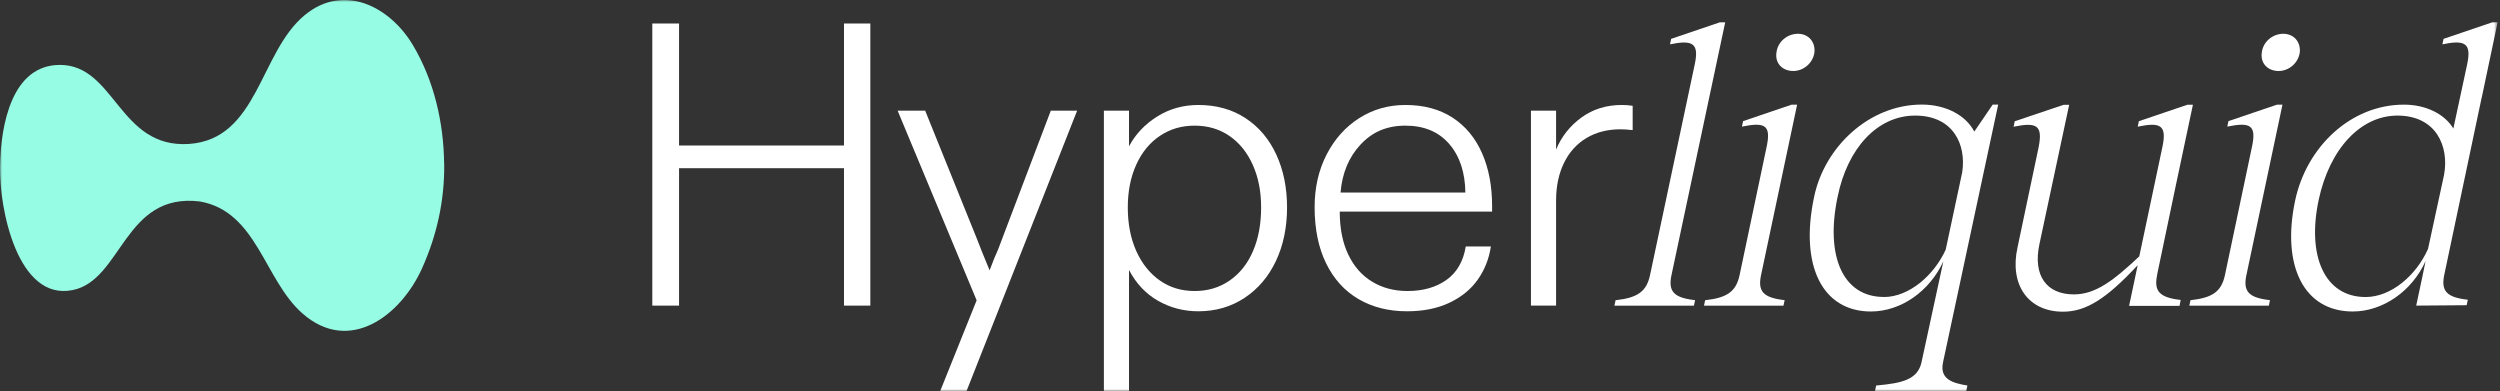
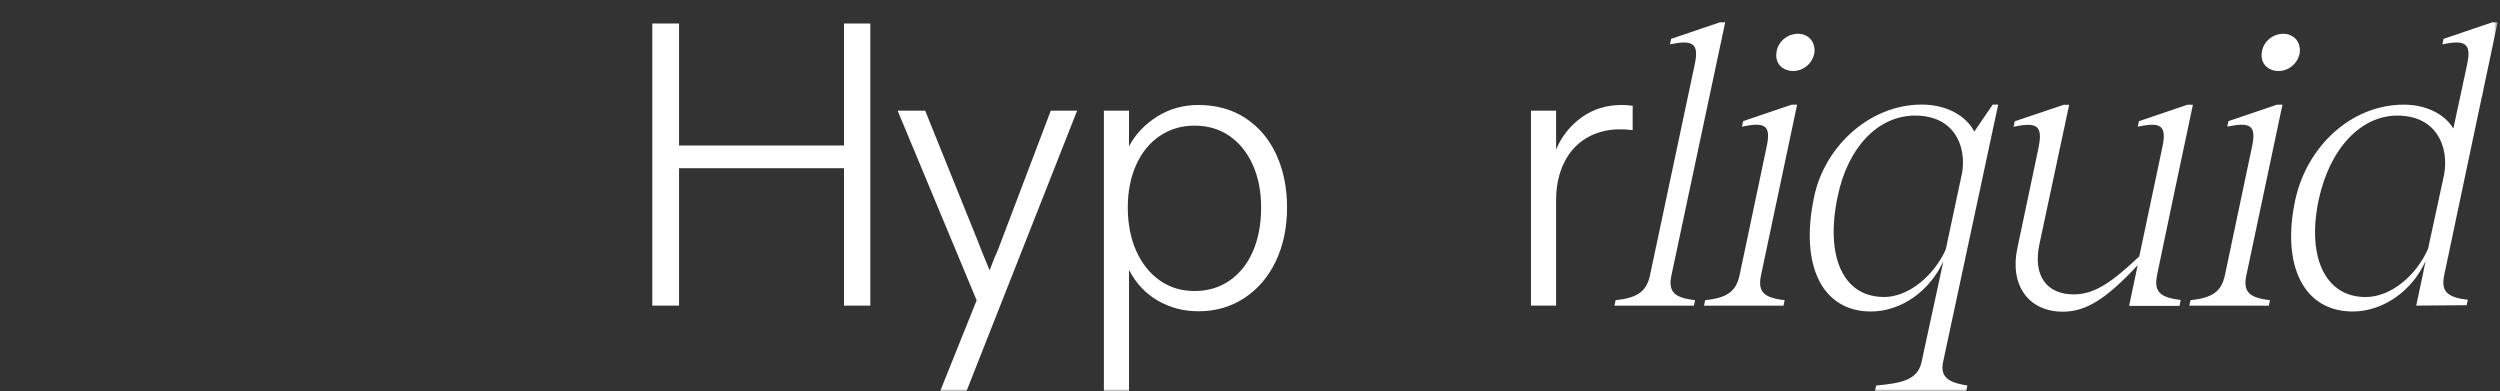
<svg xmlns="http://www.w3.org/2000/svg" width="620" height="97" viewBox="0 0 620 97" fill="none">
  <rect x="0" y="0" width="620" height="97" fill="#333333" stroke="none" />
  <mask id="mask0_4_422" style="mask-type:luminance" maskUnits="userSpaceOnUse" x="0" y="0" width="620" height="97">
    <path d="M619.418 0H0V97H619.418V0Z" fill="white" />
  </mask>
  <g mask="url(#mask0_4_422)">
-     <path d="M110.164 40.626C110.265 49.672 108.372 58.317 104.654 66.576C99.344 78.337 86.614 87.953 74.989 77.717C65.508 69.374 63.75 52.437 49.546 49.957C30.752 47.679 30.3 69.474 18.022 71.937C4.337 74.718 -0.202 51.699 -0.001 41.245C0.2 30.792 2.98 16.099 14.873 16.099C28.558 16.099 29.479 36.823 46.849 35.7C64.051 34.528 64.353 12.966 75.592 3.735C85.29 -4.239 96.697 1.608 102.409 11.207C107.702 20.086 110.03 30.507 110.148 40.626H110.164Z" fill="#97FCE4" />
    <path d="M161.773 75.791V5.83H168.406V36.086H209.31V5.83H215.842V75.791H209.31V41.715H168.406V75.791H161.773Z" fill="white" />
-     <path d="M233.162 97L242.207 74.484L222.609 27.441H229.443L242.307 59.306C243.044 61.249 244.083 63.829 245.423 67.046C245.624 66.577 245.825 66.057 246.026 65.487C246.227 64.918 246.428 64.399 246.629 63.929C247.031 63.058 247.382 62.238 247.684 61.467C247.985 60.696 248.271 59.942 248.538 59.205L260.598 27.441H267.131L239.694 97H233.162Z" fill="white" />
+     <path d="M233.162 97L242.207 74.484L222.609 27.441H229.443L242.307 59.306C243.044 61.249 244.083 63.829 245.423 67.046C245.624 66.577 245.825 66.057 246.026 65.487C246.227 64.918 246.428 64.399 246.629 63.929C247.031 63.058 247.382 62.238 247.684 61.467C247.985 60.696 248.271 59.942 248.538 59.205L260.598 27.441H267.131L239.694 97H233.162" fill="white" />
    <path d="M273.764 97V27.442H279.995V36.287C281.603 33.272 283.931 30.809 286.98 28.899C290.028 26.99 293.428 26.035 297.181 26.035C301.669 26.035 305.572 27.124 308.889 29.302C312.205 31.479 314.751 34.495 316.527 38.348C318.302 42.201 319.19 46.574 319.19 51.466C319.19 56.358 318.269 60.847 316.426 64.734C314.584 68.621 311.987 71.67 308.638 73.881C305.288 76.093 301.469 77.198 297.181 77.198C293.562 77.198 290.229 76.327 287.18 74.585C284.132 72.843 281.737 70.296 279.995 66.946V97H273.764ZM296.276 72.173C299.559 72.173 302.457 71.301 304.969 69.559C307.482 67.817 309.408 65.387 310.748 62.271C312.088 59.156 312.758 55.553 312.758 51.466C312.758 47.378 312.071 43.994 310.698 40.911C309.324 37.829 307.398 35.433 304.919 33.724C302.44 32.016 299.559 31.161 296.276 31.161C292.993 31.161 290.196 31.999 287.683 33.674C285.171 35.349 283.211 37.728 281.804 40.811C280.397 43.893 279.693 47.445 279.693 51.466C279.693 55.486 280.397 59.156 281.804 62.271C283.211 65.387 285.154 67.817 287.633 69.559C290.112 71.301 292.993 72.173 296.276 72.173Z" fill="white" />
-     <path d="M348.939 77.198C344.383 77.198 340.38 76.193 336.929 74.183C333.478 72.173 330.799 69.224 328.889 65.337C326.98 61.451 326.025 56.793 326.025 51.365C326.025 46.54 327.013 42.201 328.99 38.348C330.966 34.495 333.663 31.479 337.08 29.302C340.497 27.124 344.316 26.035 348.537 26.035C353.092 26.035 356.978 27.073 360.196 29.151C363.41 31.228 365.855 34.16 367.532 37.946C369.208 41.732 370.043 46.138 370.043 51.164V52.471H332.256C332.256 56.626 332.959 60.178 334.366 63.126C335.773 66.074 337.75 68.319 340.296 69.861C342.842 71.402 345.756 72.173 349.039 72.173C352.925 72.173 356.157 71.251 358.737 69.408C361.318 67.565 362.908 64.801 363.51 61.116H369.742C369.274 64.198 368.186 66.946 366.475 69.358C364.768 71.77 362.423 73.68 359.441 75.087C356.458 76.495 352.96 77.198 348.939 77.198ZM363.41 47.747C363.344 42.721 362.004 38.7 359.392 35.684C356.777 32.669 353.161 31.161 348.537 31.161C343.914 31.161 340.346 32.719 337.432 35.835C334.517 38.951 332.859 42.922 332.457 47.747H363.41Z" fill="white" />
    <path d="M379.676 75.791V27.442H385.907V37.092C387.247 33.875 389.339 31.228 392.186 29.151C395.034 27.073 398.369 26.035 402.186 26.035C403.125 26.035 404.029 26.102 404.902 26.236V32.267C403.762 32.133 402.758 32.066 401.885 32.066C398.67 32.066 395.854 32.786 393.444 34.227C391.033 35.668 389.173 37.728 387.867 40.409C386.558 43.089 385.907 46.205 385.907 49.757V75.791H379.676Z" fill="white" />
    <path d="M420.377 74.451L420.093 75.808H400.378L400.662 74.451C406.107 73.865 408.334 72.307 409.207 68.236L420.277 16.05C421.451 10.706 419.792 9.835 414.163 10.991L414.447 9.634L426.491 5.546H427.848L414.531 68.219C413.661 72.307 415.119 73.848 420.36 74.434L420.377 74.451Z" fill="white" />
    <path d="M442.59 74.451L442.302 75.808H422.591L422.875 74.451C428.316 73.865 430.547 72.307 431.416 68.235L438.115 36.455C439.289 31.01 437.73 30.24 432.001 31.396L432.289 30.039L444.332 25.951H445.686L436.743 68.219C435.87 72.307 437.329 73.848 442.573 74.434L442.59 74.451ZM445.887 8.377C448.52 8.377 450.262 10.421 449.975 13.034C449.59 15.665 447.262 17.608 444.734 17.608C442.018 17.608 440.158 15.665 440.56 13.034C440.848 10.404 443.193 8.377 445.905 8.377H445.887Z" fill="white" />
    <path d="M476.541 89.814L481.951 64.818C478.55 72.206 471.467 77.249 463.978 77.249C451.935 77.249 446.289 65.873 449.891 48.869C452.42 36.522 463.493 25.934 476.607 25.934C482.637 25.934 487.58 28.648 489.623 32.635L494.195 25.934H495.553L481.885 89.78C480.912 94.153 484.414 95.023 487.916 95.61L487.628 96.967H465L465.284 95.61C471.799 95.023 475.585 94.153 476.558 89.78L476.541 89.814ZM467.196 73.663C473.41 73.663 479.624 68.319 482.537 61.903L486.624 42.754C487.697 35.852 484.397 28.665 474.965 28.665C465.537 28.665 458.166 36.823 455.738 48.768C452.621 63.444 456.992 73.647 467.196 73.647V73.663Z" fill="white" />
    <path d="M562.956 74.451L562.669 75.808H542.954L543.241 74.451C548.683 73.865 550.913 72.307 551.783 68.235L558.481 36.455C559.656 31.01 558.097 30.24 552.368 31.396L552.652 30.039L564.699 25.951H566.053L557.11 68.219C556.237 72.307 557.695 73.848 562.939 74.434L562.956 74.451ZM566.254 8.377C568.883 8.377 570.625 10.421 570.341 13.034C569.957 15.665 567.629 17.608 565.1 17.608C562.385 17.608 560.525 15.665 560.927 13.034C561.214 10.404 563.559 8.377 566.271 8.377H566.254Z" fill="white" />
    <path d="M534.966 68.118L539.438 46.774L543.844 25.967H542.486L530.443 30.055L530.159 31.412C535.787 30.239 537.443 31.027 536.272 36.471L530.543 63.578C524.229 69.508 519.757 73.01 514.312 73.01C507.614 73.01 504.112 68.436 505.771 60.579L513.156 25.984H511.801L499.654 30.072L499.37 31.429C505.099 30.256 506.658 31.043 505.584 36.488L500.343 61.366C498.3 70.597 502.972 77.299 511.614 77.299C517.343 77.299 522.386 74.099 530.142 65.773L529.771 67.531V67.615H529.757L528.015 75.858H540.526L540.81 74.383C535.569 73.797 534.111 72.239 534.98 68.168L534.966 68.118Z" fill="white" />
    <path d="M615.483 24.142L619.404 5.546H618.047L606.003 9.634L605.719 10.991C611.348 9.818 613.003 10.706 611.833 16.05L608.431 31.882C606.287 28.28 601.632 25.951 596.187 25.951C582.97 25.951 572 36.439 569.188 49.757C565.786 65.89 571.332 77.249 583.475 77.249C591.044 77.249 598.248 72.106 601.549 64.718L600.676 68.956L599.218 75.791L611.732 75.691L612.016 74.334C606.772 73.748 605.317 72.189 606.187 68.118L615.466 24.142H615.483ZM602.117 61.803C599.204 68.319 592.987 73.664 586.672 73.664C576.472 73.664 572.101 63.461 575.014 49.657C577.729 36.824 585.502 28.665 594.545 28.665C604.195 28.665 607.41 36.321 606.138 43.291L605.685 45.401L602.134 61.803H602.117Z" fill="white" />
  </g>
</svg>